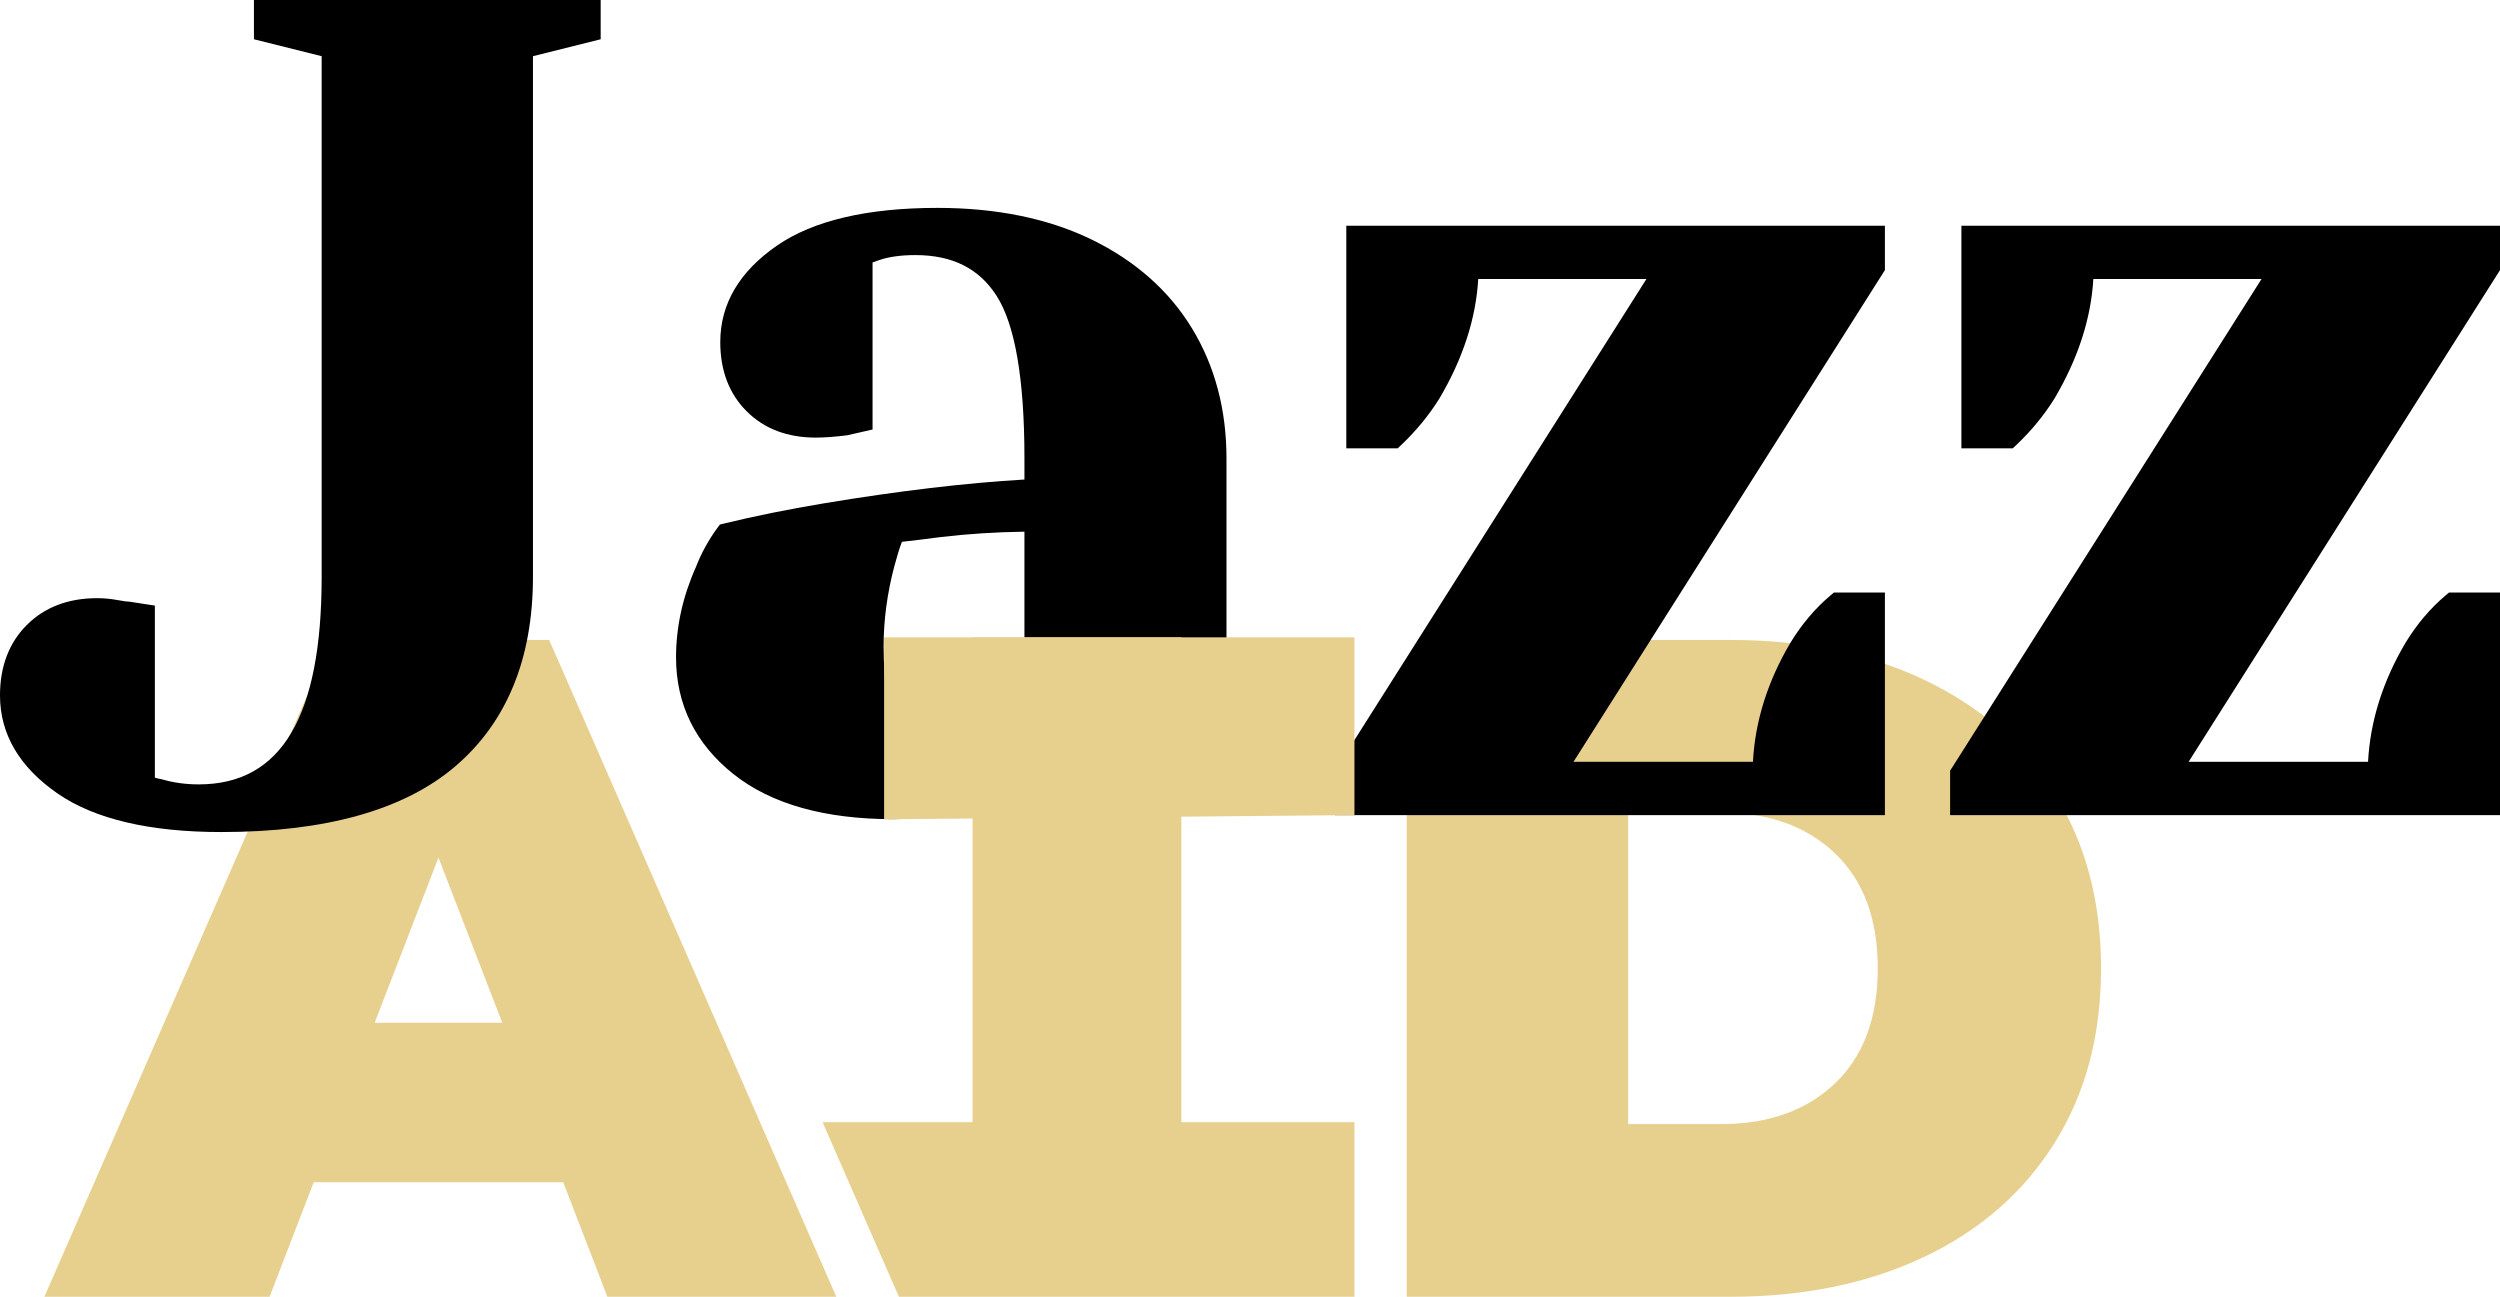
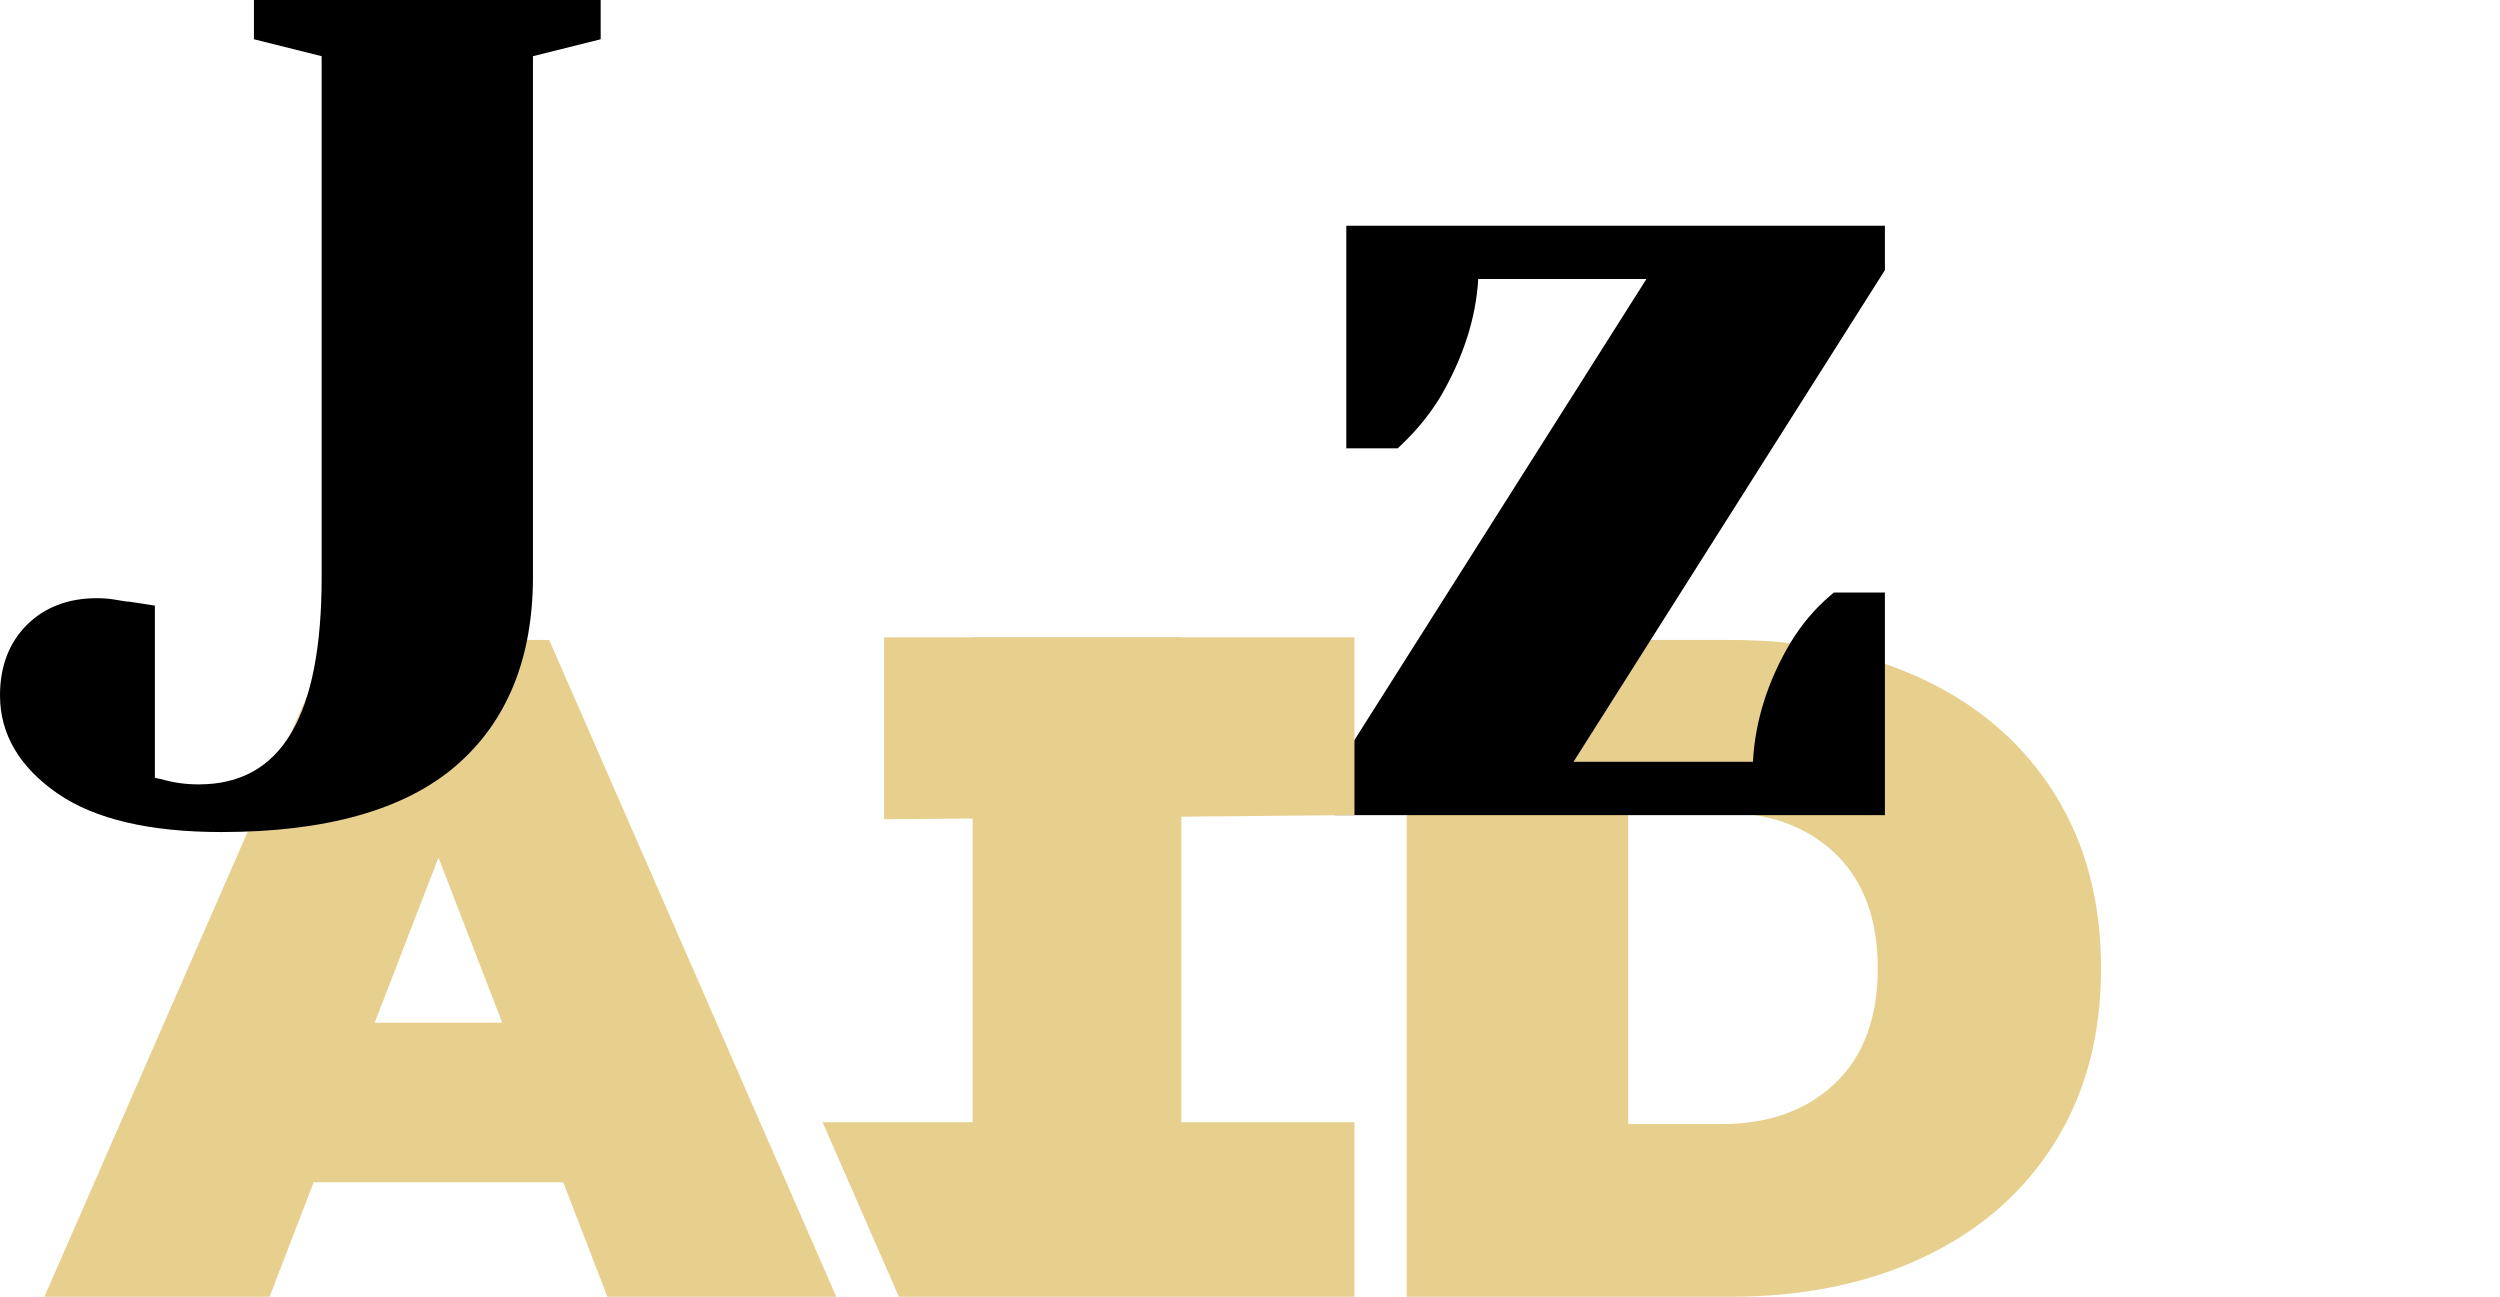
<svg xmlns="http://www.w3.org/2000/svg" id="Layer_1" x="0px" y="0px" width="199.359px" height="103.407px" viewBox="0 0 199.359 103.407" xml:space="preserve">
  <g>
    <g>
      <path fill="#E7CF8E" d="M44.916,94.278H25.014l-3.517,9.129H3.54l22.896-52.375h17.358l22.896,52.375H48.433L44.916,94.278z M40.053,81.559L34.965,68.39l-5.088,13.169H40.053z" />
      <path fill="#E7CF8E" d="M121.501,51.032h16.491c5.837,0,10.986,1.061,15.45,3.18c4.464,2.121,7.932,5.15,10.401,9.091 c2.469,3.94,3.703,8.58,3.703,13.917c0,5.338-1.234,9.977-3.703,13.917c-2.47,3.94-5.938,6.971-10.401,9.091 s-9.613,3.18-15.45,3.18h-25.813V65L121.501,51.032z M137.244,89.639c3.79,0,6.82-1.085,9.091-3.255 c2.27-2.169,3.404-5.225,3.404-9.165s-1.135-6.996-3.404-9.166c-2.271-2.169-5.301-3.255-9.091-3.255h-7.407v24.841H137.244z" />
    </g>
    <g>
      <path d="M20.25,3.131l5.4,1.35V46c0,11.136-3.206,16.55-9.8,16.55c-1.043,0-2.038-0.138-2.957-0.409l-0.144-0.031 c-0.131-0.019-0.264-0.051-0.399-0.097V48.292l-2.018-0.31L10.18,47.97c-0.029,0-0.206-0.006-0.807-0.118 C8.834,47.751,8.288,47.7,7.75,47.7c-2.305,0-4.193,0.719-5.612,2.138C0.719,51.256,0,53.145,0,55.45 c0,3.096,1.554,5.735,4.618,7.844c2.948,2.028,7.332,3.056,13.032,3.056c8.306,0,14.581-1.761,18.649-5.235 C40.414,57.602,42.5,52.516,42.5,46V4.481l5.4-1.35V0H20.25V3.131z" />
-       <path d="M97.804,36.54c0-3.871-0.924-7.354-2.748-10.354c-1.828-3.002-4.52-5.385-8.002-7.083 c-3.444-1.676-7.583-2.526-12.3-2.526c-5.59,0-9.891,1.009-12.783,2.999c-3.009,2.071-4.534,4.663-4.534,7.703 c0,2.267,0.707,4.122,2.101,5.514c1.393,1.395,3.248,2.102,5.515,2.102c0.69,0,1.533-0.062,2.506-0.184l2.022-0.461V20.928 l0.551-0.197c0.776-0.259,1.738-0.39,2.859-0.39c2.956,0,5.076,1.062,6.479,3.246c1.475,2.293,2.223,6.652,2.223,12.954v1.698 c-4.685,0.272-10.064,0.911-16.011,1.902c-2.833,0.473-5.499,1.012-7.922,1.602l-0.354,0.086l-0.216,0.293 c-0.696,0.947-1.272,2.004-1.694,3.094c-1.053,2.352-1.586,4.774-1.586,7.2c0,3.774,1.552,6.917,4.613,9.339 c2.99,2.367,7.265,3.568,12.704,3.568c4.196,0,7.757-1.434,10.604-4.281c0.736-0.775,1.417-1.62,2.036-2.521 c0.388,0.71,0.838,1.34,1.344,1.881C87.338,62.79,90.349,64,94.158,64h8.938v-3.104l-5.292-1.323V36.54z M74.754,60.236 c-1.172,0-2.136-0.626-2.946-1.915c-0.893-1.417-1.346-3.7-1.346-6.787c0-2.081,0.286-4.221,0.85-6.361 c0.205-0.778,0.409-1.437,0.609-1.965c0.707-0.077,1.741-0.204,3.128-0.383c2.117-0.251,4.347-0.395,6.643-0.427v11.553 c-0.639,1.311-1.256,2.375-1.828,3.157C78.285,59.213,76.614,60.236,74.754,60.236z" />
      <path d="M107.359,35.75h4.099l0.29-0.274c1.195-1.134,2.219-2.382,3.053-3.728c1.864-3.165,2.898-6.354,3.079-9.498h13.412 l-24.833,39.21V65h43.85V47.25h-4.065l-0.279,0.235c-1.219,1.027-2.288,2.29-3.186,3.765c-1.817,3.065-2.822,6.256-2.993,9.5 h-14.31l24.833-39.21V18h-42.95V35.75z" />
-       <path d="M199.359,18h-42.95v17.75h4.099l0.29-0.274c1.197-1.136,2.221-2.384,3.053-3.728c1.864-3.165,2.898-6.354,3.079-9.498 h13.412l-24.833,39.21V65h43.851V47.25h-4.065l-0.279,0.235c-1.219,1.027-2.288,2.29-3.186,3.765 c-1.817,3.065-2.822,6.256-2.993,9.5h-14.31l24.833-39.21V18z" />
    </g>
    <g>
      <rect x="77.556" y="50.825" fill="#E7CF8E" width="16.648" height="44.258" />
      <polygon fill="#E7CF8E" points="108.009,50.825 108.009,65 70.501,65.33 70.501,50.825 " />
      <polygon fill="#E7CF8E" points="65.596,89.487 71.679,103.407 108.009,103.407 108.009,89.487 " />
    </g>
  </g>
</svg>